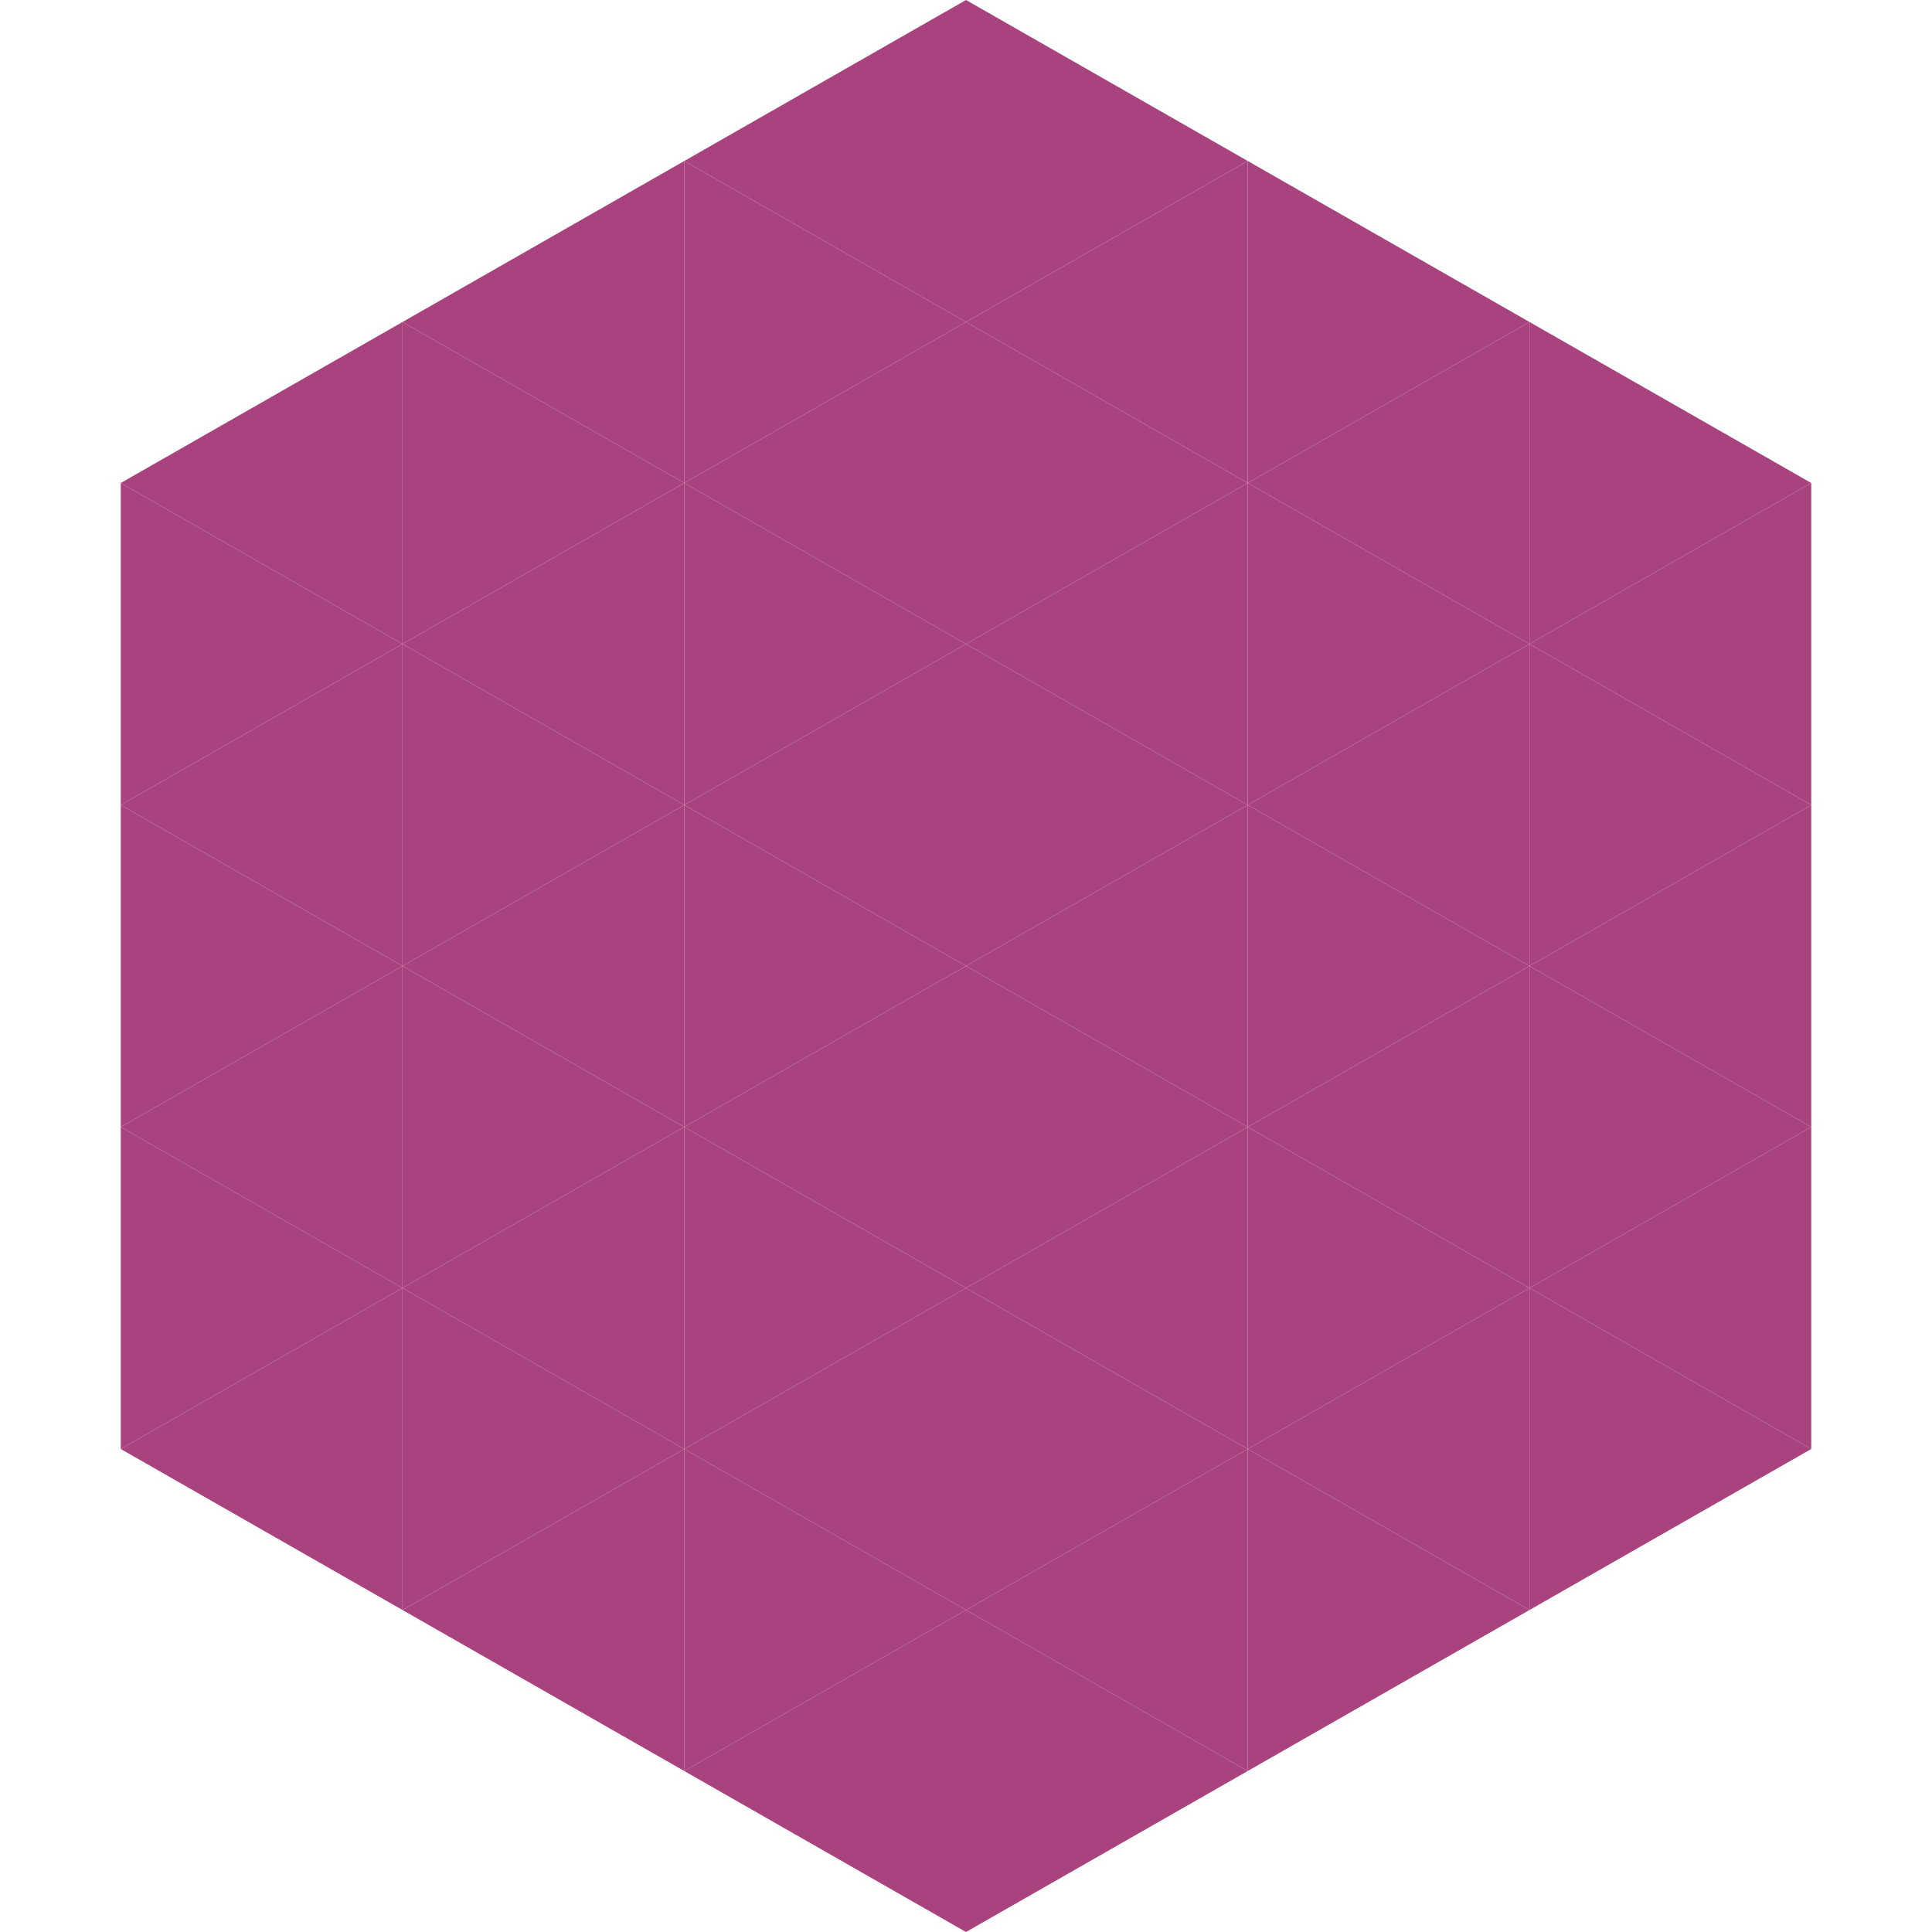
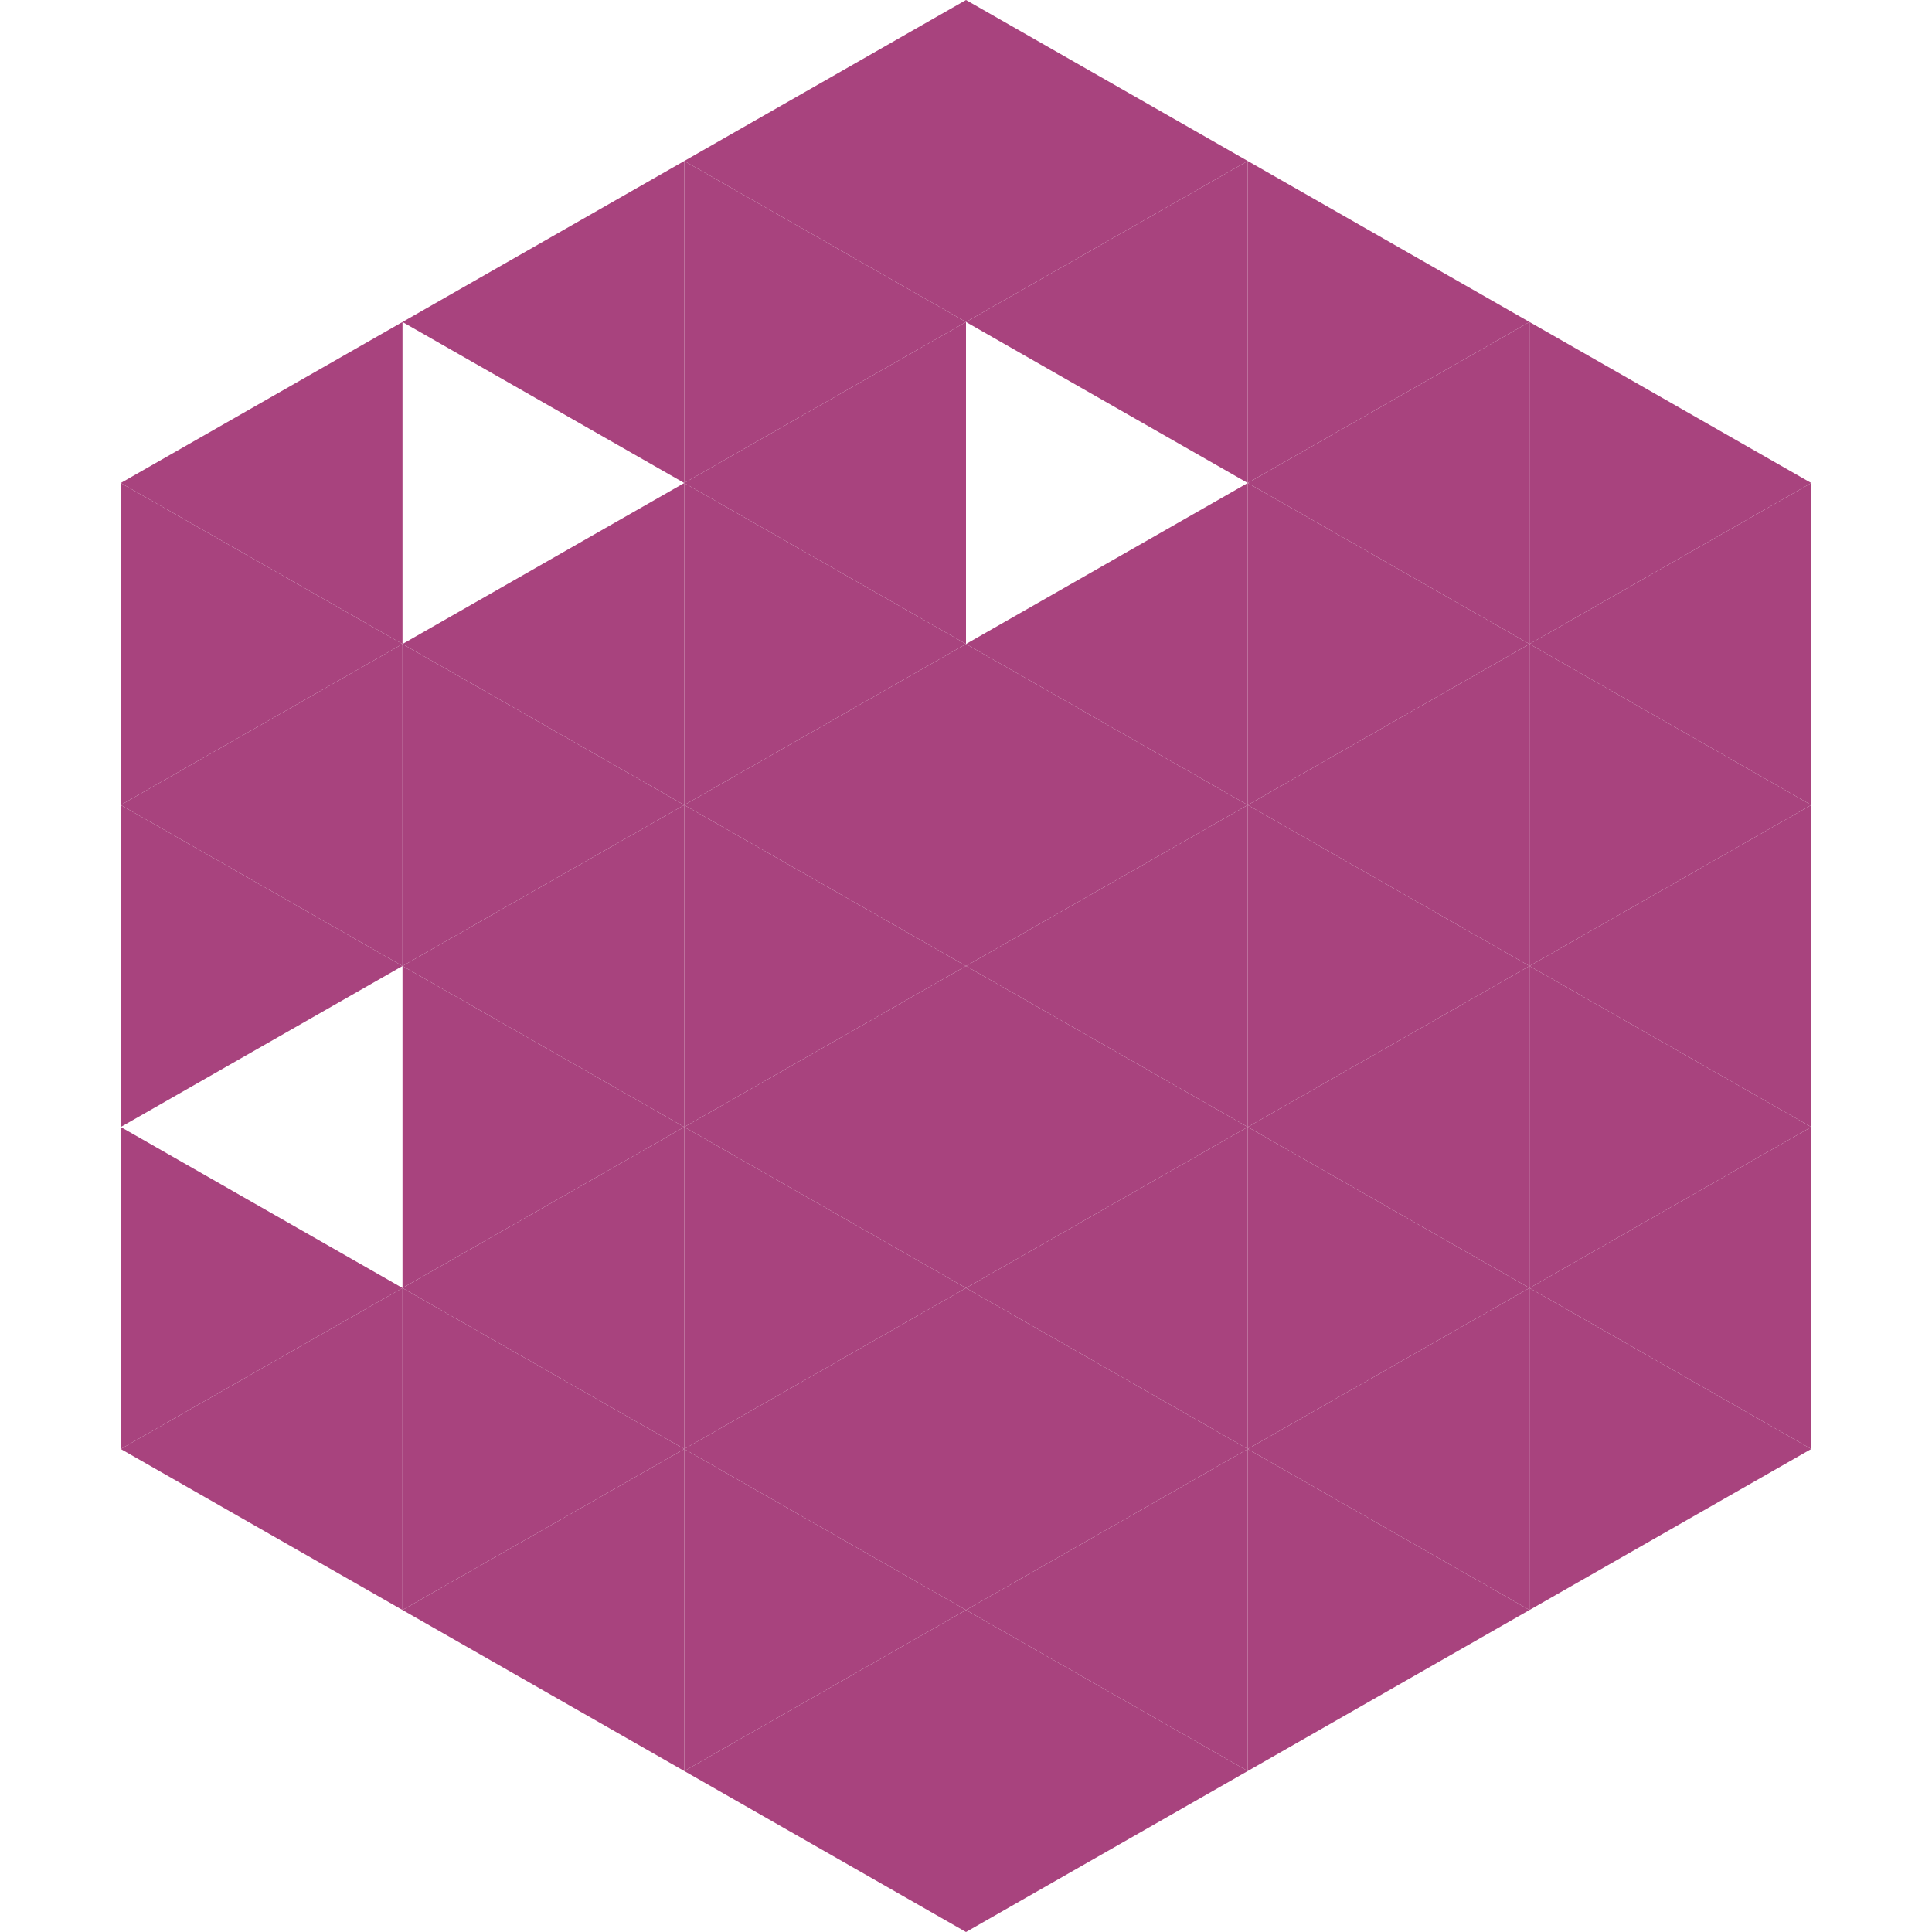
<svg xmlns="http://www.w3.org/2000/svg" width="240" height="240">
  <polygon points="50,40 15,60 50,80" style="fill:rgb(168,67,126)" />
  <polygon points="190,40 225,60 190,80" style="fill:rgb(168,67,126)" />
  <polygon points="15,60 50,80 15,100" style="fill:rgb(168,67,126)" />
  <polygon points="225,60 190,80 225,100" style="fill:rgb(168,67,126)" />
  <polygon points="50,80 15,100 50,120" style="fill:rgb(168,67,126)" />
  <polygon points="190,80 225,100 190,120" style="fill:rgb(168,67,126)" />
  <polygon points="15,100 50,120 15,140" style="fill:rgb(168,67,126)" />
  <polygon points="225,100 190,120 225,140" style="fill:rgb(168,67,126)" />
-   <polygon points="50,120 15,140 50,160" style="fill:rgb(168,67,126)" />
  <polygon points="190,120 225,140 190,160" style="fill:rgb(168,67,126)" />
  <polygon points="15,140 50,160 15,180" style="fill:rgb(168,67,126)" />
  <polygon points="225,140 190,160 225,180" style="fill:rgb(168,67,126)" />
  <polygon points="50,160 15,180 50,200" style="fill:rgb(168,67,126)" />
  <polygon points="190,160 225,180 190,200" style="fill:rgb(168,67,126)" />
  <polygon points="15,180 50,200 15,220" style="fill:rgb(255,255,255); fill-opacity:0" />
  <polygon points="225,180 190,200 225,220" style="fill:rgb(255,255,255); fill-opacity:0" />
  <polygon points="50,0 85,20 50,40" style="fill:rgb(255,255,255); fill-opacity:0" />
  <polygon points="190,0 155,20 190,40" style="fill:rgb(255,255,255); fill-opacity:0" />
  <polygon points="85,20 50,40 85,60" style="fill:rgb(168,67,126)" />
  <polygon points="155,20 190,40 155,60" style="fill:rgb(168,67,126)" />
-   <polygon points="50,40 85,60 50,80" style="fill:rgb(168,67,126)" />
  <polygon points="190,40 155,60 190,80" style="fill:rgb(168,67,126)" />
  <polygon points="85,60 50,80 85,100" style="fill:rgb(168,67,126)" />
  <polygon points="155,60 190,80 155,100" style="fill:rgb(168,67,126)" />
  <polygon points="50,80 85,100 50,120" style="fill:rgb(168,67,126)" />
  <polygon points="190,80 155,100 190,120" style="fill:rgb(168,67,126)" />
  <polygon points="85,100 50,120 85,140" style="fill:rgb(168,67,126)" />
  <polygon points="155,100 190,120 155,140" style="fill:rgb(168,67,126)" />
  <polygon points="50,120 85,140 50,160" style="fill:rgb(168,67,126)" />
  <polygon points="190,120 155,140 190,160" style="fill:rgb(168,67,126)" />
  <polygon points="85,140 50,160 85,180" style="fill:rgb(168,67,126)" />
  <polygon points="155,140 190,160 155,180" style="fill:rgb(168,67,126)" />
  <polygon points="50,160 85,180 50,200" style="fill:rgb(168,67,126)" />
  <polygon points="190,160 155,180 190,200" style="fill:rgb(168,67,126)" />
  <polygon points="85,180 50,200 85,220" style="fill:rgb(168,67,126)" />
  <polygon points="155,180 190,200 155,220" style="fill:rgb(168,67,126)" />
  <polygon points="120,0 85,20 120,40" style="fill:rgb(168,67,126)" />
  <polygon points="120,0 155,20 120,40" style="fill:rgb(168,67,126)" />
  <polygon points="85,20 120,40 85,60" style="fill:rgb(168,67,126)" />
  <polygon points="155,20 120,40 155,60" style="fill:rgb(168,67,126)" />
  <polygon points="120,40 85,60 120,80" style="fill:rgb(168,67,126)" />
-   <polygon points="120,40 155,60 120,80" style="fill:rgb(168,67,126)" />
  <polygon points="85,60 120,80 85,100" style="fill:rgb(168,67,126)" />
  <polygon points="155,60 120,80 155,100" style="fill:rgb(168,67,126)" />
  <polygon points="120,80 85,100 120,120" style="fill:rgb(168,67,126)" />
  <polygon points="120,80 155,100 120,120" style="fill:rgb(168,67,126)" />
  <polygon points="85,100 120,120 85,140" style="fill:rgb(168,67,126)" />
  <polygon points="155,100 120,120 155,140" style="fill:rgb(168,67,126)" />
  <polygon points="120,120 85,140 120,160" style="fill:rgb(168,67,126)" />
  <polygon points="120,120 155,140 120,160" style="fill:rgb(168,67,126)" />
  <polygon points="85,140 120,160 85,180" style="fill:rgb(168,67,126)" />
  <polygon points="155,140 120,160 155,180" style="fill:rgb(168,67,126)" />
  <polygon points="120,160 85,180 120,200" style="fill:rgb(168,67,126)" />
  <polygon points="120,160 155,180 120,200" style="fill:rgb(168,67,126)" />
  <polygon points="85,180 120,200 85,220" style="fill:rgb(168,67,126)" />
  <polygon points="155,180 120,200 155,220" style="fill:rgb(168,67,126)" />
  <polygon points="120,200 85,220 120,240" style="fill:rgb(168,67,126)" />
  <polygon points="120,200 155,220 120,240" style="fill:rgb(168,67,126)" />
  <polygon points="85,220 120,240 85,260" style="fill:rgb(255,255,255); fill-opacity:0" />
  <polygon points="155,220 120,240 155,260" style="fill:rgb(255,255,255); fill-opacity:0" />
</svg>